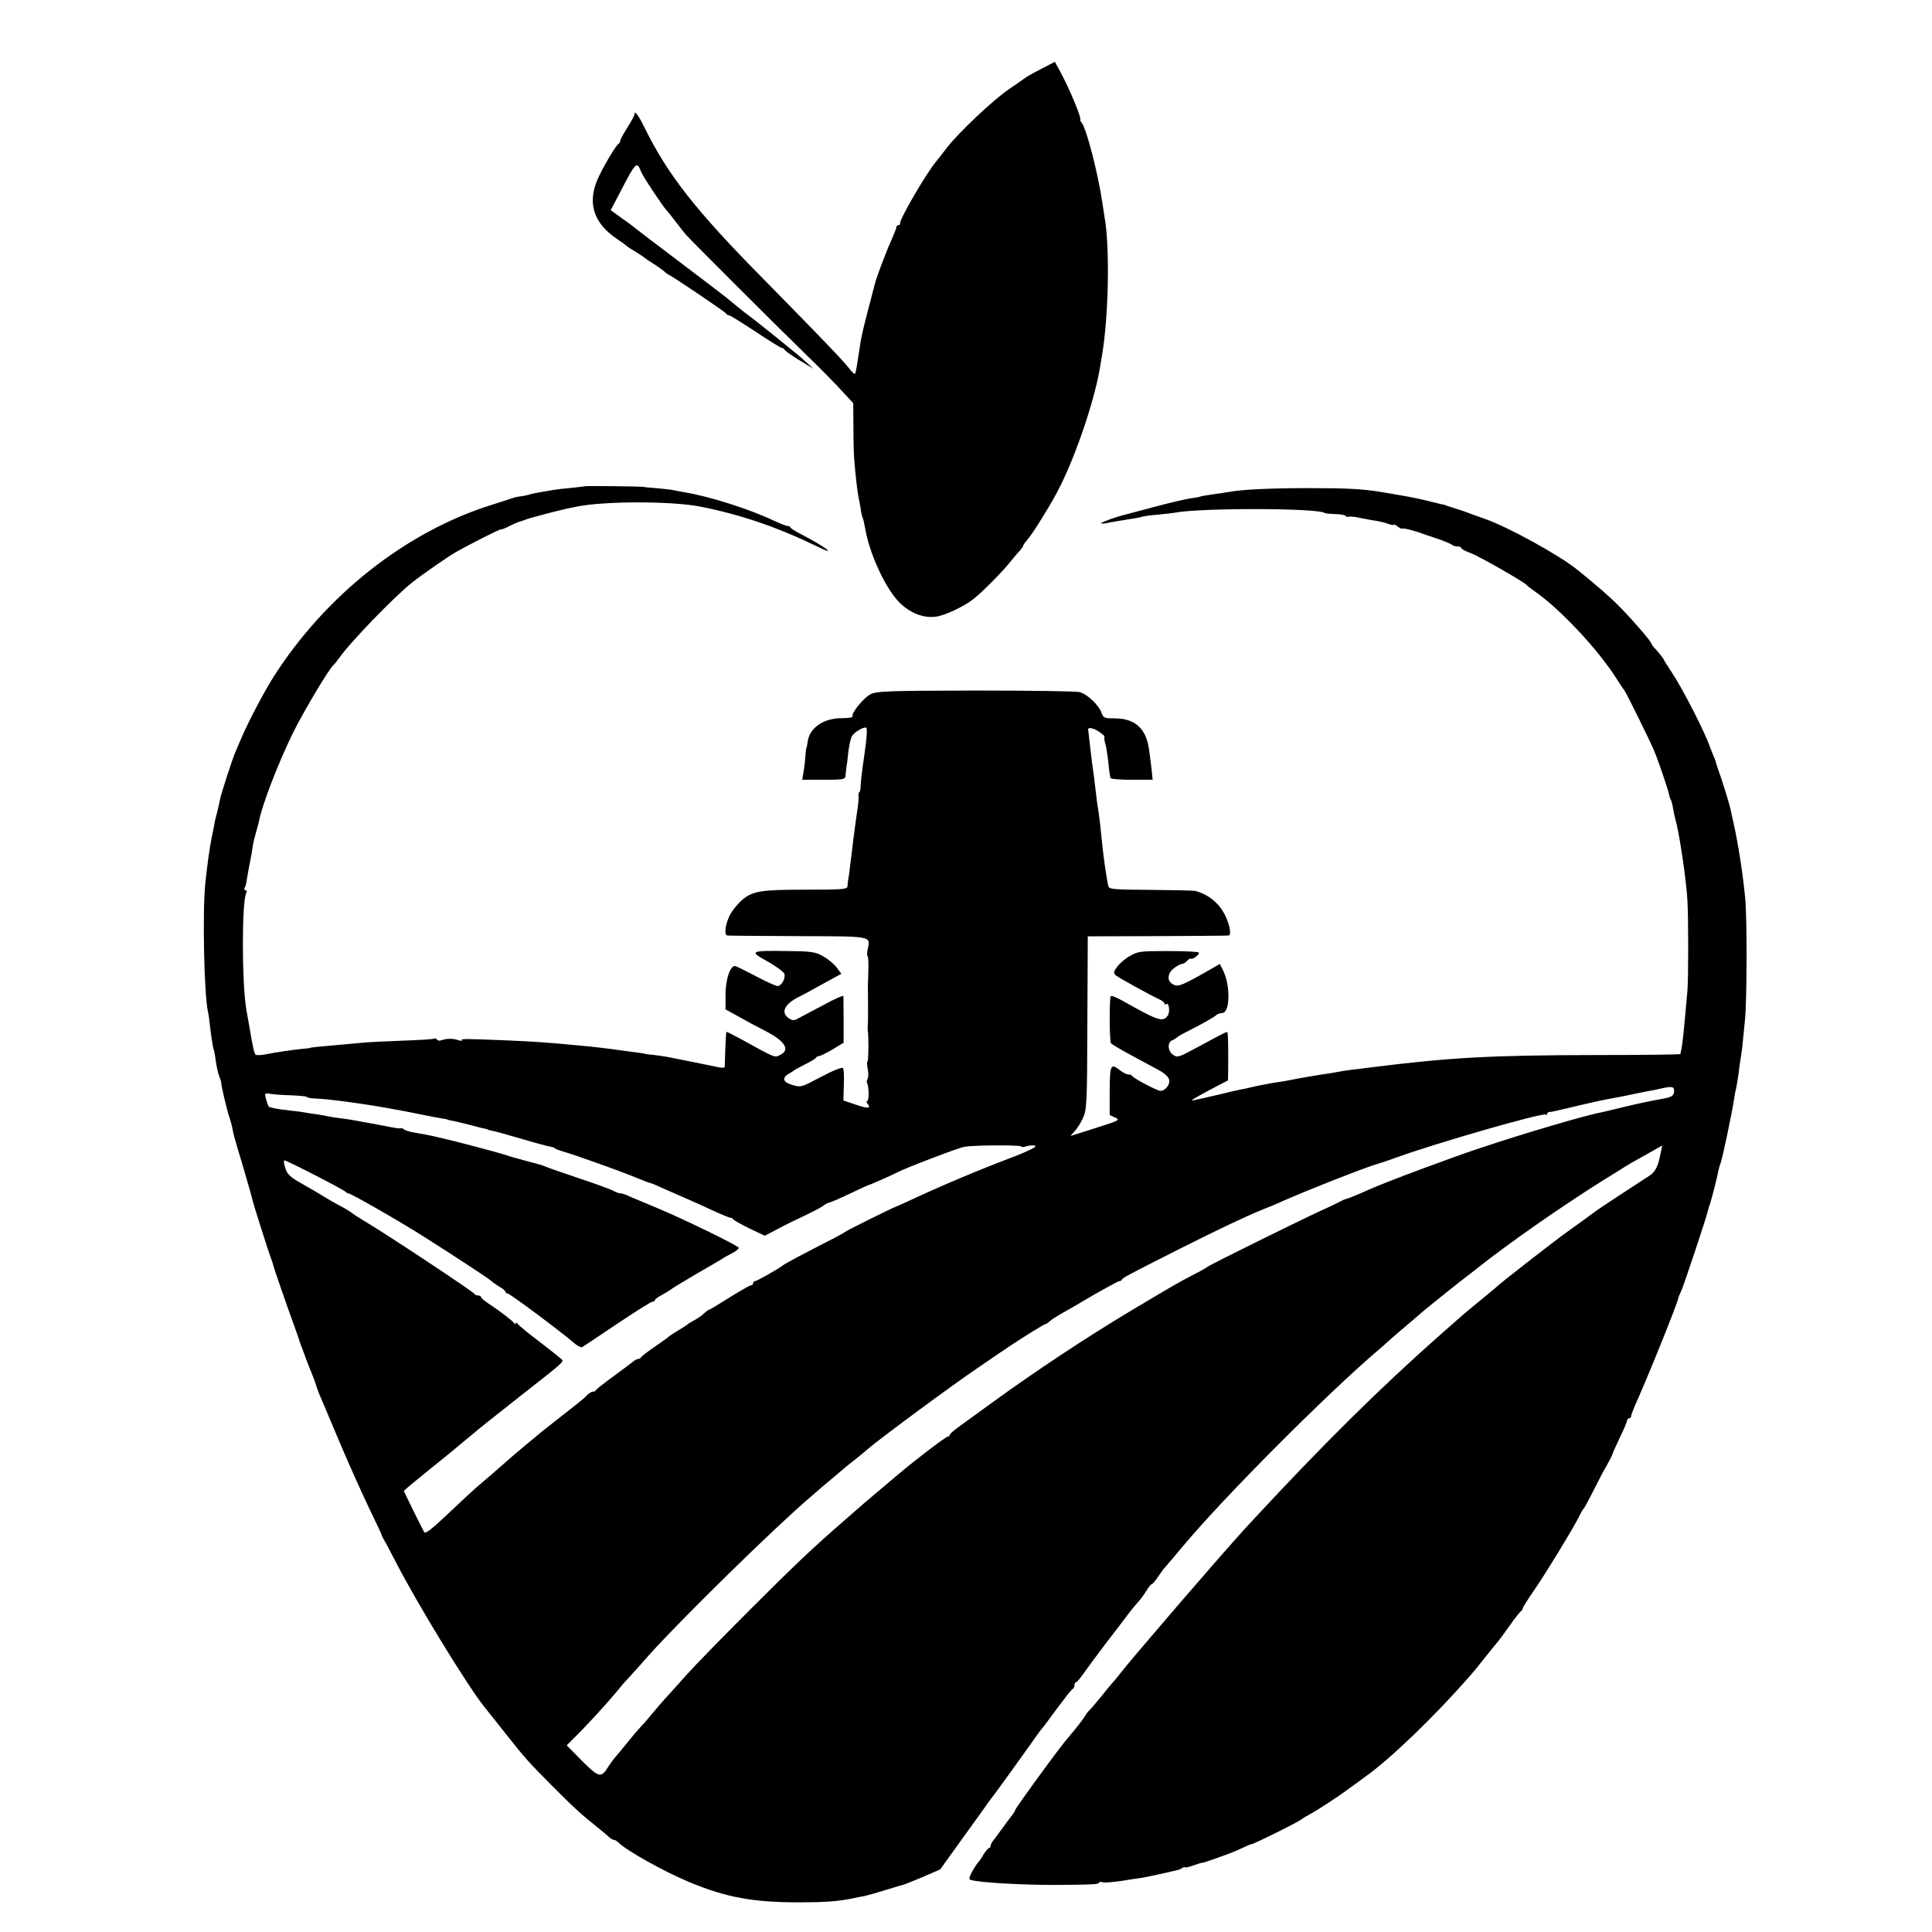
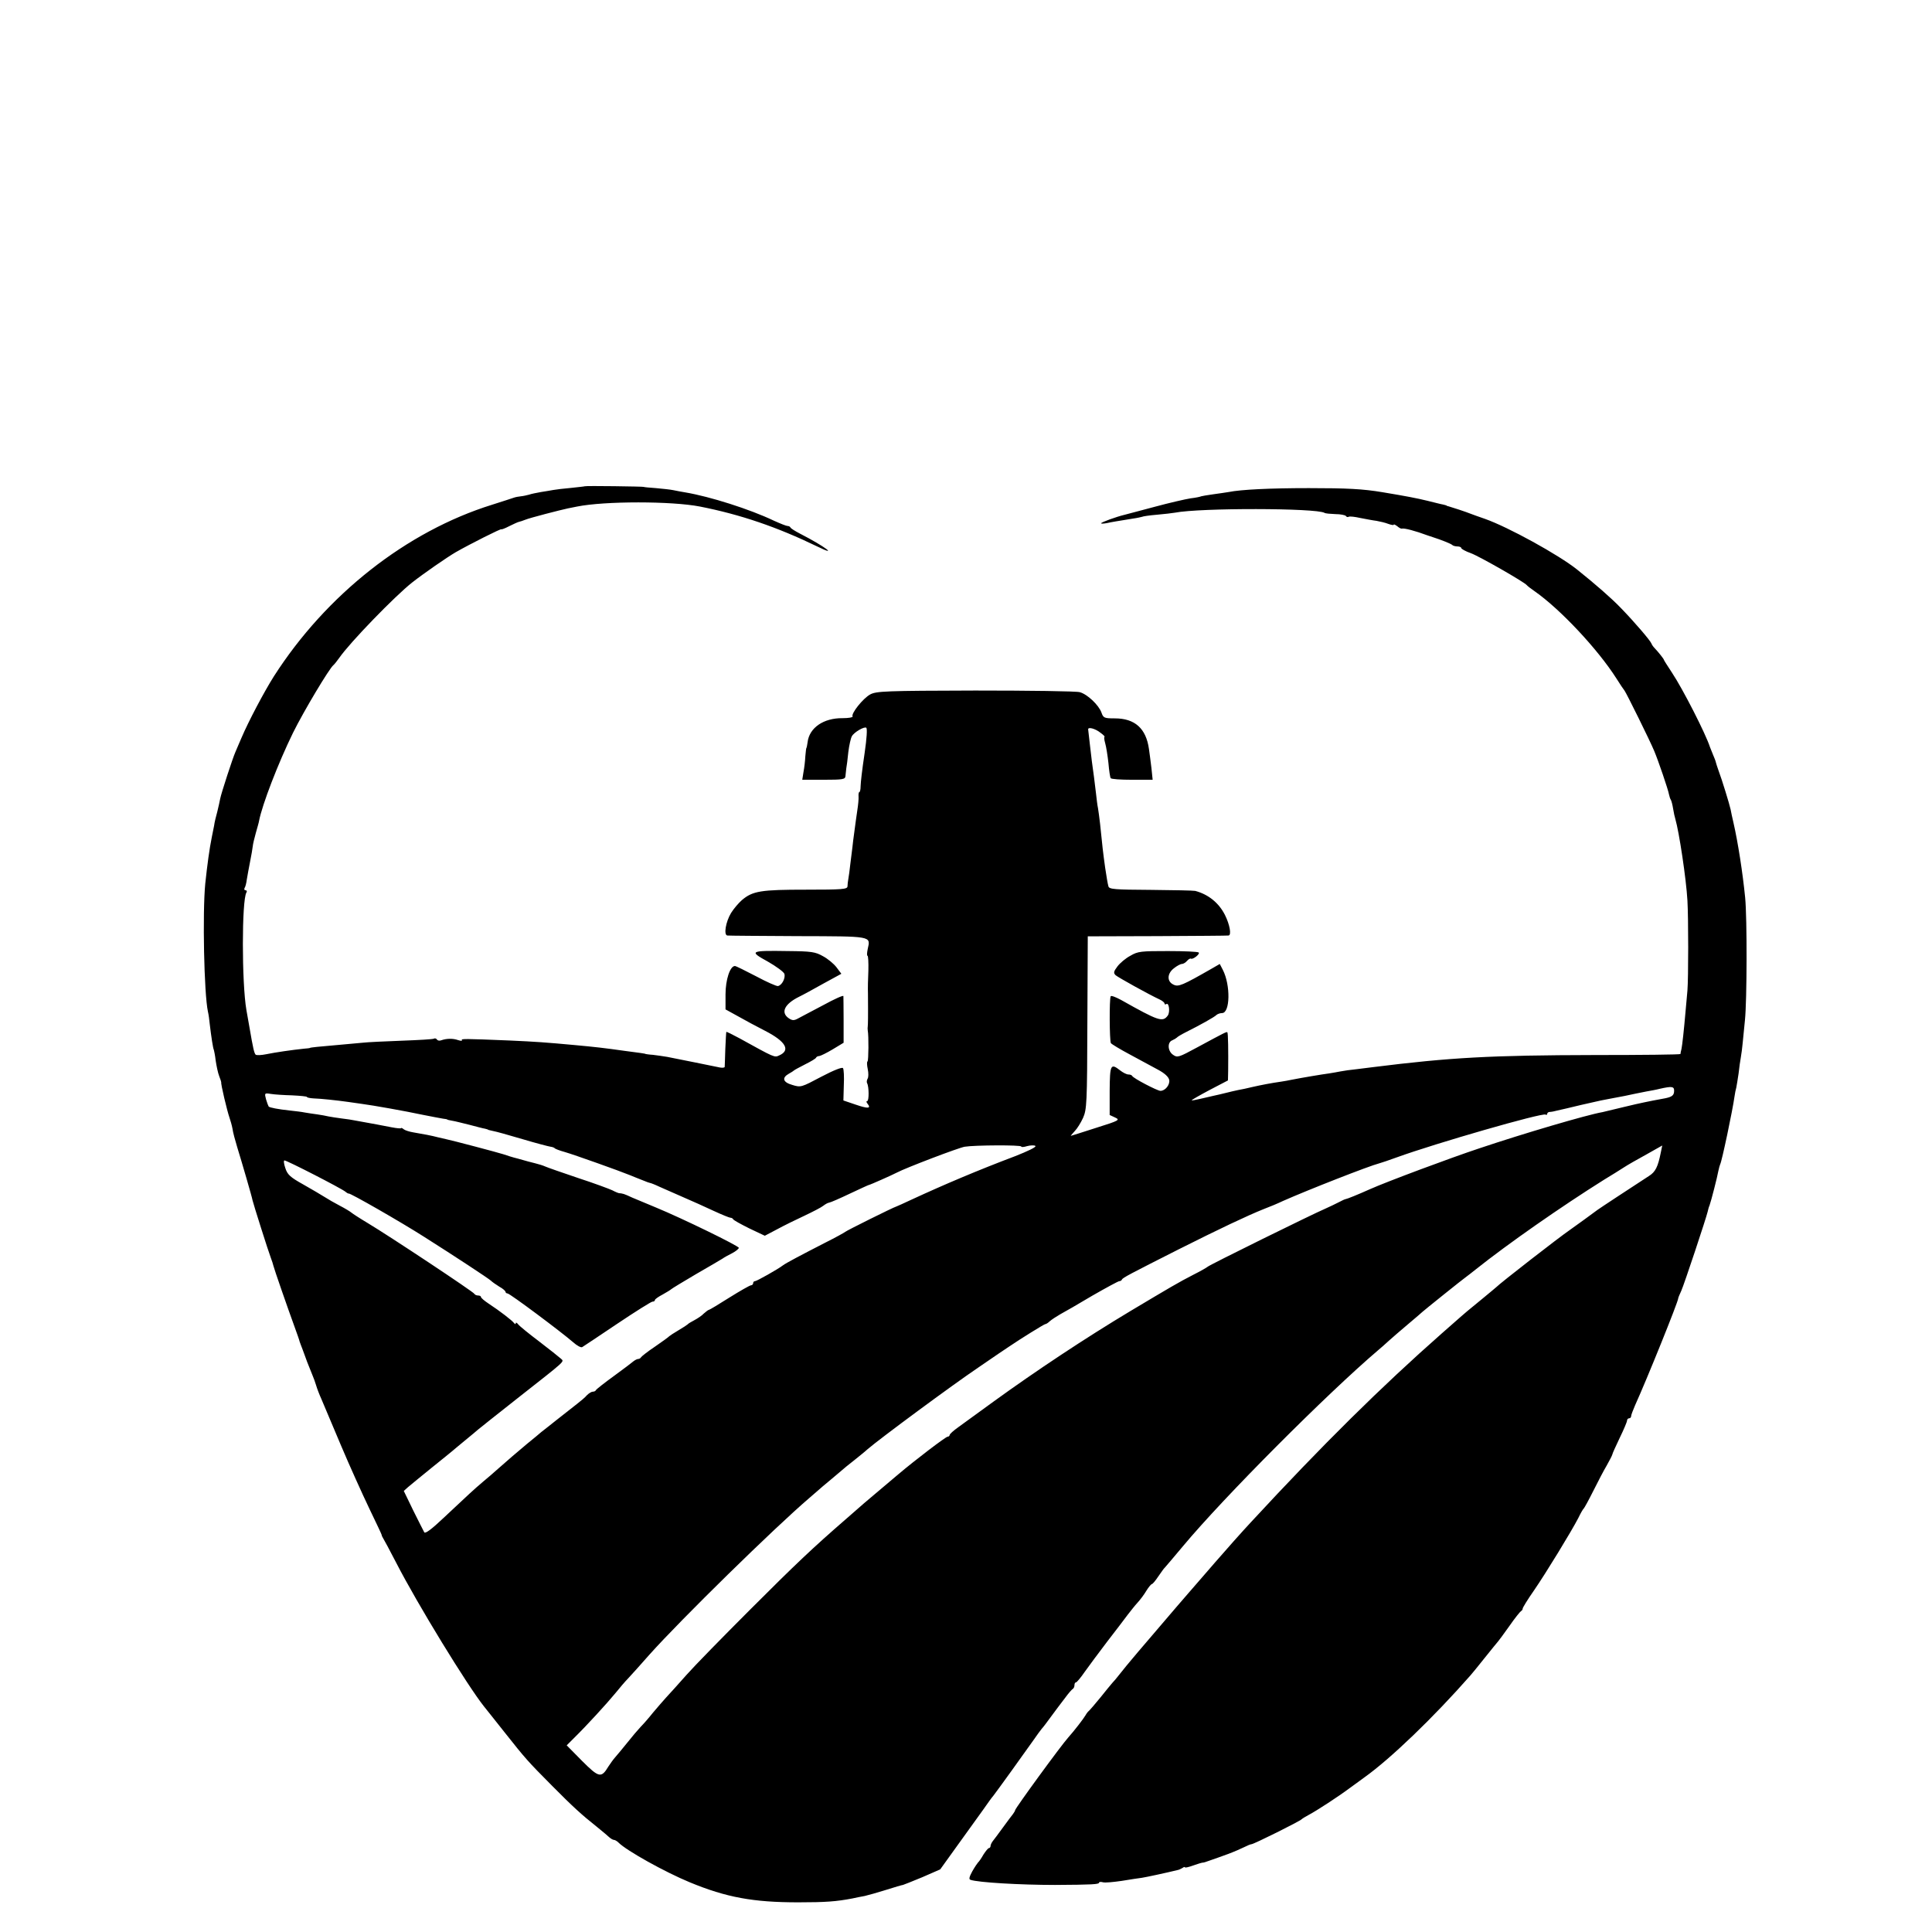
<svg xmlns="http://www.w3.org/2000/svg" version="1.0" width="944pt" height="944pt" viewBox="0 0 944 944" preserveAspectRatio="xMidYMid meet">
  <g transform="translate(0,944) scale(0.1,-0.1)" fill="#000000" stroke="none">
-     <path d="M5085 9102 c-39 -20 -72 -39 -75 -42 -3 -3 -38 -27 -79 -55 -75 -50 -252 -217 -306 -289 -17 -22 -39 -51 -51 -65 -51 -62 -181 -286 -176 -303 1 -5 -3 -8 -8 -8 -6 0 -10 -4 -10 -10 0 -5 -11 -33 -24 -62 -25 -55 -73 -181 -81 -214 -65 -248 -66 -252 -80 -349 -11 -73 -14 -87 -18 -92 -2 -2 -15 10 -28 27 -32 41 -136 149 -419 437 -333 337 -467 509 -581 740 -29 60 -49 86 -49 64 0 -6 -16 -35 -35 -65 -19 -30 -35 -59 -35 -65 0 -5 -3 -11 -7 -13 -12 -5 -80 -120 -103 -174 -51 -117 -19 -215 94 -291 23 -15 43 -30 46 -33 3 -4 23 -17 45 -30 22 -13 42 -27 45 -30 3 -3 22 -16 43 -29 21 -13 43 -29 50 -35 7 -7 17 -15 22 -17 20 -8 280 -184 283 -191 2 -5 8 -8 13 -8 5 0 63 -36 130 -80 66 -44 124 -80 129 -80 4 0 10 -3 12 -7 3 -8 52 -41 113 -77 l30 -18 -31 28 c-17 16 -48 43 -69 59 -21 17 -43 35 -49 40 -9 8 -91 74 -141 113 -5 4 -30 23 -55 42 -24 19 -53 43 -65 53 -11 10 -117 91 -235 180 -118 89 -220 167 -226 172 -6 6 -36 28 -66 49 l-54 39 45 86 c79 152 82 155 104 101 12 -28 110 -175 126 -190 3 -3 21 -25 40 -50 19 -25 42 -54 51 -65 22 -26 468 -471 596 -595 55 -53 127 -126 161 -163 l62 -67 1 -122 c0 -68 2 -143 5 -168 7 -81 15 -145 20 -170 3 -14 8 -40 11 -59 2 -19 7 -37 9 -41 3 -4 7 -25 11 -45 19 -122 97 -294 165 -365 52 -54 120 -82 183 -73 41 5 137 50 181 85 44 34 146 137 185 187 19 24 41 49 48 56 6 8 12 16 12 20 0 3 9 15 19 27 19 19 96 141 138 218 85 152 187 445 217 620 2 14 7 41 10 60 33 190 40 539 12 685 -2 11 -6 41 -10 66 -20 137 -77 360 -100 388 -6 8 -10 15 -8 15 10 3 -52 152 -98 237 l-26 47 -69 -36z" />
    <path d="M2857 7064 c-1 -1 -31 -4 -67 -8 -36 -3 -75 -8 -86 -10 -12 -2 -39 -7 -60 -10 -22 -4 -48 -9 -59 -13 -11 -3 -29 -7 -40 -8 -11 -1 -27 -4 -35 -7 -8 -3 -55 -18 -105 -34 -418 -130 -811 -439 -1067 -839 -48 -76 -124 -220 -158 -300 -12 -27 -25 -59 -30 -70 -13 -29 -69 -201 -74 -227 -2 -13 -9 -41 -14 -63 -6 -22 -14 -53 -16 -70 -3 -16 -8 -41 -11 -55 -12 -59 -22 -134 -32 -227 -14 -144 -6 -538 13 -626 3 -12 7 -40 9 -62 7 -59 16 -119 20 -125 1 -3 6 -26 9 -53 4 -26 11 -60 17 -75 6 -15 10 -28 10 -30 -3 -7 29 -141 40 -172 5 -14 12 -39 15 -55 2 -17 13 -57 23 -90 22 -71 73 -246 75 -260 4 -18 77 -249 89 -280 6 -16 12 -34 13 -40 2 -11 70 -207 104 -300 12 -33 23 -64 24 -70 2 -5 8 -23 15 -40 6 -16 16 -43 22 -60 6 -16 17 -43 24 -60 7 -16 16 -41 20 -55 4 -14 15 -43 25 -65 9 -22 52 -123 95 -225 43 -102 106 -241 139 -310 33 -69 61 -127 61 -130 0 -3 3 -10 7 -16 4 -6 33 -60 64 -120 105 -204 347 -599 429 -702 7 -9 53 -66 101 -127 103 -130 112 -140 230 -259 102 -103 147 -144 219 -201 27 -22 56 -46 63 -53 7 -6 17 -12 22 -12 5 0 15 -6 22 -13 40 -40 227 -144 348 -194 179 -74 310 -98 530 -98 134 0 187 4 265 19 17 4 44 9 60 12 17 4 64 17 105 30 41 13 78 24 82 24 4 1 47 18 95 38 l87 38 82 114 c45 63 102 142 126 175 23 33 46 65 51 70 13 16 165 227 197 273 16 23 34 48 40 55 6 6 24 30 40 52 16 22 33 45 37 50 5 6 21 28 38 50 16 22 33 41 37 43 4 2 8 10 8 18 0 8 3 14 8 14 4 1 23 23 42 51 19 27 69 94 110 148 41 53 86 112 100 131 14 18 35 45 48 59 12 13 32 39 43 58 11 18 24 33 27 33 4 0 18 17 32 38 14 20 27 39 31 42 3 3 43 50 89 105 200 240 705 746 954 958 12 10 35 30 51 45 17 15 59 52 95 82 36 30 67 57 70 60 6 6 200 162 215 172 6 4 26 20 45 35 158 126 419 308 628 439 35 21 78 48 95 59 18 12 67 40 111 64 l78 44 -7 -34 c-14 -70 -26 -95 -58 -115 -83 -54 -243 -159 -252 -166 -17 -13 -112 -82 -135 -98 -50 -34 -341 -260 -360 -280 -3 -3 -30 -25 -60 -50 -88 -72 -90 -74 -114 -95 -12 -11 -53 -47 -91 -80 -296 -261 -580 -541 -935 -925 -32 -34 -130 -144 -173 -194 -10 -12 -39 -45 -65 -75 -63 -72 -69 -80 -123 -142 -164 -191 -248 -290 -274 -324 -16 -21 -35 -43 -41 -49 -5 -6 -32 -38 -58 -71 -27 -33 -52 -62 -56 -65 -4 -3 -11 -12 -16 -21 -9 -16 -56 -77 -84 -108 -36 -40 -260 -347 -260 -356 0 -3 -5 -11 -10 -18 -6 -7 -28 -37 -50 -67 -22 -30 -44 -60 -50 -67 -5 -7 -10 -17 -10 -23 0 -5 -4 -10 -8 -10 -4 0 -16 -15 -27 -32 -10 -18 -22 -35 -26 -38 -3 -3 -16 -22 -28 -43 -15 -28 -18 -39 -9 -42 37 -13 243 -25 413 -25 182 1 215 3 215 11 0 4 9 5 19 2 11 -3 52 1 93 7 40 7 84 13 98 15 20 3 118 24 175 38 6 1 16 6 23 10 6 5 12 6 12 3 0 -3 18 1 40 9 22 8 43 14 46 14 2 -1 19 4 37 11 18 6 57 20 87 31 30 11 66 27 80 34 14 7 30 14 35 14 13 1 238 113 245 122 3 3 19 13 36 22 36 19 141 87 200 131 23 17 55 40 70 51 129 92 338 293 519 499 6 6 37 45 70 86 33 41 62 77 65 80 3 3 28 37 55 75 27 39 53 71 57 73 4 2 8 7 8 12 0 5 24 44 54 87 60 87 185 292 218 356 11 23 23 44 27 47 3 3 24 41 46 85 22 44 51 100 66 125 14 25 26 48 27 53 0 4 17 41 36 81 20 41 36 79 36 85 0 6 5 11 10 11 6 0 10 5 10 11 0 5 9 29 19 52 59 130 211 507 211 523 0 3 7 20 15 37 14 31 122 356 129 387 2 8 5 22 9 30 8 22 38 139 43 168 3 14 7 29 9 33 8 13 61 265 70 331 2 15 6 35 9 45 2 10 7 41 11 68 3 28 8 63 11 79 3 16 7 48 9 70 2 23 7 73 11 111 10 94 11 500 1 600 -12 121 -35 269 -57 365 -6 25 -12 54 -14 65 -5 24 -43 148 -59 190 -6 17 -12 35 -13 40 -1 6 -8 24 -15 40 -7 17 -13 32 -14 35 -20 63 -132 283 -186 364 -21 32 -39 60 -39 62 0 4 -26 37 -46 58 -6 6 -13 16 -15 22 -6 15 -82 104 -149 173 -46 48 -124 116 -214 188 -90 72 -337 208 -451 248 -27 9 -59 21 -70 25 -19 8 -92 32 -107 36 -5 1 -9 2 -10 4 -2 1 -10 3 -18 5 -8 1 -42 10 -75 18 -53 13 -106 23 -220 42 -96 16 -172 20 -360 20 -188 0 -332 -7 -391 -19 -12 -2 -45 -7 -75 -11 -30 -4 -57 -9 -60 -10 -3 -2 -26 -7 -52 -10 -25 -4 -104 -22 -174 -41 -70 -19 -137 -36 -147 -39 -42 -10 -116 -37 -116 -42 0 -2 12 -2 28 1 27 6 48 9 127 22 22 3 43 8 46 9 3 2 35 7 72 10 36 3 76 8 88 10 123 24 692 23 731 -1 4 -3 28 -5 53 -6 25 0 48 -5 51 -9 3 -5 9 -7 14 -4 5 3 30 0 57 -6 26 -5 62 -12 79 -14 17 -3 43 -9 58 -15 14 -5 26 -7 26 -4 0 4 7 0 17 -7 9 -8 19 -13 22 -12 11 4 67 -11 126 -33 11 -4 25 -8 30 -10 32 -10 86 -31 91 -37 4 -4 16 -7 26 -7 10 0 18 -4 18 -8 0 -4 21 -16 47 -25 43 -16 261 -141 273 -156 3 -4 21 -18 40 -31 124 -87 307 -282 398 -425 17 -27 35 -54 40 -60 9 -12 124 -244 145 -295 19 -45 68 -188 72 -212 2 -10 6 -22 9 -26 3 -5 8 -24 11 -43 3 -19 8 -42 11 -51 18 -61 53 -291 59 -398 5 -85 5 -379 0 -440 -3 -30 -7 -75 -9 -100 -8 -92 -16 -166 -20 -185 -3 -11 -5 -22 -5 -25 -1 -3 -189 -5 -418 -5 -509 -1 -708 -12 -1083 -59 -14 -2 -50 -6 -80 -10 -30 -3 -66 -8 -80 -11 -14 -3 -39 -7 -57 -10 -31 -4 -133 -21 -183 -31 -14 -3 -36 -7 -50 -9 -49 -7 -96 -16 -140 -26 -25 -6 -56 -13 -70 -15 -14 -3 -41 -9 -60 -14 -19 -5 -46 -11 -60 -14 -14 -3 -43 -10 -65 -15 -22 -5 -41 -9 -42 -7 -2 1 38 24 87 50 l90 47 1 47 c1 94 0 185 -4 188 -3 4 -11 0 -148 -74 -89 -48 -96 -51 -117 -36 -27 18 -29 62 -4 71 9 4 19 10 22 13 3 4 23 16 45 27 68 34 140 74 149 84 6 5 18 9 27 9 40 0 42 137 4 211 l-15 29 -38 -22 c-145 -83 -164 -91 -188 -79 -33 15 -32 54 2 80 15 12 32 21 39 21 7 0 18 7 25 15 7 8 15 13 19 11 9 -6 46 23 38 30 -4 4 -71 7 -150 7 -131 0 -147 -1 -184 -23 -23 -12 -51 -36 -63 -52 -19 -25 -20 -32 -9 -43 13 -11 160 -93 216 -119 13 -6 23 -15 23 -19 0 -5 4 -6 9 -3 13 9 19 -39 7 -56 -25 -34 -45 -27 -228 76 -26 14 -49 23 -51 18 -7 -11 -6 -218 1 -229 4 -5 45 -30 92 -55 47 -25 108 -58 137 -74 34 -18 53 -36 56 -51 4 -23 -19 -53 -43 -53 -15 0 -134 62 -138 73 -2 4 -10 7 -19 7 -8 0 -26 9 -40 20 -46 36 -50 29 -51 -99 l0 -119 26 -12 c26 -12 22 -15 -93 -51 -66 -21 -121 -39 -123 -39 -1 0 7 10 19 23 12 12 30 41 41 65 18 41 20 70 21 465 l2 422 340 1 c187 1 343 2 348 3 15 2 6 53 -18 101 -30 59 -81 100 -145 117 -8 2 -106 4 -217 5 -177 1 -203 3 -207 17 -3 9 -10 50 -16 91 -10 72 -14 106 -25 216 -3 28 -8 62 -10 75 -3 13 -7 47 -10 74 -6 50 -13 108 -20 155 -2 14 -6 52 -10 85 -4 33 -7 64 -8 70 -3 15 34 6 61 -16 14 -10 22 -19 19 -19 -3 0 -2 -14 3 -31 5 -17 12 -61 16 -98 3 -36 8 -69 11 -73 2 -5 49 -8 104 -8 l101 0 -6 58 c-4 31 -9 73 -12 92 -14 101 -69 150 -167 150 -51 0 -56 2 -65 28 -13 37 -69 90 -106 100 -17 5 -247 8 -511 8 -438 -1 -483 -3 -513 -19 -35 -19 -95 -94 -86 -108 2 -4 -19 -8 -49 -8 -93 1 -163 -47 -171 -118 -2 -16 -5 -28 -6 -28 -1 0 -3 -18 -5 -40 -1 -22 -5 -57 -9 -77 l-6 -38 105 0 c93 0 105 2 106 18 1 9 3 26 4 37 2 11 7 47 10 80 4 33 12 68 17 77 10 20 62 50 71 42 5 -5 2 -52 -8 -121 -14 -95 -19 -141 -20 -165 0 -16 -3 -28 -6 -28 -3 0 -5 -10 -4 -22 1 -11 -2 -42 -6 -67 -4 -26 -10 -71 -14 -101 -4 -30 -9 -66 -10 -80 -2 -14 -6 -50 -10 -80 -3 -30 -8 -64 -10 -75 -2 -11 -4 -27 -4 -36 -1 -14 -25 -16 -203 -16 -219 0 -260 -6 -313 -51 -16 -14 -40 -42 -53 -63 -26 -43 -37 -108 -18 -110 6 -1 161 -2 344 -3 366 -1 356 1 342 -62 -4 -19 -5 -34 -1 -34 3 0 5 -33 4 -72 -2 -40 -3 -91 -2 -113 1 -119 0 -151 -1 -160 -1 -5 -1 -14 0 -20 5 -27 4 -147 -1 -151 -4 -2 -3 -19 1 -38 4 -19 4 -40 -1 -47 -4 -7 -5 -17 -2 -22 9 -16 10 -87 0 -87 -5 0 -4 -6 2 -13 19 -24 2 -25 -59 -4 l-59 20 2 74 c2 41 0 79 -4 84 -4 6 -45 -10 -106 -42 -98 -52 -100 -53 -142 -40 -46 13 -52 35 -16 55 11 6 22 13 25 16 3 3 28 16 55 30 28 14 52 28 53 33 2 4 9 7 15 7 7 1 36 15 66 33 l53 32 0 110 c0 61 -1 114 -1 118 -1 5 -45 -15 -98 -44 -54 -28 -109 -58 -123 -65 -20 -11 -28 -11 -45 0 -42 28 -23 70 50 106 17 8 70 37 118 64 l88 48 -24 32 c-13 17 -43 42 -66 54 -37 21 -56 24 -170 25 -187 3 -193 0 -100 -51 42 -24 79 -51 82 -61 5 -21 -12 -55 -32 -59 -7 -1 -55 20 -107 48 -52 27 -98 50 -103 50 -24 0 -46 -67 -46 -139 l0 -73 60 -33 c33 -19 93 -51 134 -72 101 -52 125 -95 68 -120 -23 -11 -22 -11 -194 84 -35 19 -64 33 -64 31 -1 -1 -3 -39 -5 -83 -1 -44 -3 -83 -3 -88 -1 -4 -11 -5 -23 -3 -36 8 -219 44 -258 52 -19 3 -51 8 -70 10 -19 1 -35 4 -35 4 0 1 -11 3 -25 5 -14 2 -47 6 -75 10 -107 15 -142 19 -250 29 -142 13 -183 16 -315 22 -220 9 -238 9 -233 2 2 -5 -6 -4 -19 0 -25 9 -57 8 -82 -1 -8 -3 -18 -2 -21 4 -4 5 -10 7 -15 4 -4 -3 -75 -7 -157 -10 -81 -3 -168 -7 -193 -10 -42 -4 -142 -13 -220 -20 -19 -2 -35 -4 -35 -5 0 -1 -13 -3 -30 -4 -58 -6 -140 -18 -184 -27 -24 -5 -48 -6 -52 -2 -7 8 -12 28 -30 133 -5 30 -12 69 -15 85 -23 133 -23 536 0 574 4 6 2 11 -4 11 -6 0 -8 5 -5 11 4 5 9 25 11 42 3 18 10 57 16 87 6 30 12 64 13 75 1 11 8 40 15 65 7 25 15 52 16 60 15 78 93 281 166 430 53 107 177 314 197 330 4 3 17 19 29 36 52 75 271 301 356 368 56 44 170 123 213 148 72 41 223 117 223 112 0 -2 17 4 38 15 20 10 42 20 47 21 6 1 20 6 33 11 22 9 169 47 207 55 11 2 31 6 45 9 135 27 461 27 600 0 198 -39 377 -100 573 -195 108 -53 36 1 -83 62 -25 13 -46 26 -48 31 -2 4 -8 7 -14 7 -6 0 -36 12 -67 26 -117 56 -313 118 -432 138 -19 3 -45 8 -59 11 -14 3 -52 7 -85 10 -33 2 -60 5 -60 6 0 2 -285 6 -288 3z m5323 -2953 c0 -22 -9 -30 -42 -37 -54 -10 -75 -14 -103 -20 -16 -3 -64 -14 -105 -24 -41 -10 -86 -21 -100 -24 -76 -13 -391 -106 -602 -177 -142 -47 -452 -163 -533 -199 -60 -27 -115 -49 -120 -49 -3 0 -18 -7 -33 -15 -15 -8 -45 -22 -67 -32 -57 -24 -569 -276 -575 -284 -3 -3 -34 -21 -70 -39 -72 -37 -114 -62 -305 -176 -222 -133 -463 -293 -670 -443 -71 -52 -149 -108 -172 -125 -24 -17 -43 -34 -43 -39 0 -4 -5 -8 -10 -8 -9 0 -161 -116 -240 -183 -14 -12 -54 -46 -90 -76 -72 -60 -78 -66 -165 -142 -166 -144 -249 -223 -470 -444 -132 -132 -272 -275 -310 -318 -39 -44 -83 -93 -100 -111 -16 -18 -46 -52 -65 -75 -19 -24 -46 -55 -60 -69 -14 -15 -43 -49 -65 -77 -22 -27 -48 -59 -58 -70 -10 -11 -25 -32 -34 -46 -35 -58 -46 -56 -129 27 l-75 76 38 38 c60 59 158 166 200 217 21 26 49 59 63 73 14 15 61 67 104 116 152 170 611 620 781 765 22 19 42 36 45 39 3 3 32 28 65 55 33 28 65 55 71 60 7 6 26 21 44 35 17 14 44 35 58 48 60 52 416 315 542 400 74 51 142 97 150 102 54 37 172 110 177 110 4 0 14 6 22 14 9 8 32 23 51 34 19 10 90 51 157 91 68 39 127 71 132 71 5 0 11 3 13 8 4 9 39 27 278 148 197 99 334 164 414 196 27 10 70 28 95 40 122 54 420 171 471 184 8 2 47 15 85 29 187 68 711 219 727 209 4 -3 8 -1 8 4 0 5 6 9 13 9 6 0 23 3 37 7 14 3 66 15 115 27 50 11 100 23 113 25 12 2 33 6 47 9 14 3 37 7 53 10 15 3 38 8 52 11 14 3 39 8 55 11 17 3 46 8 65 13 58 13 70 12 70 -9z m-6753 -23 c40 -2 73 -5 73 -8 0 -3 15 -6 33 -7 34 -1 110 -9 167 -17 19 -3 51 -7 70 -10 53 -7 206 -34 295 -53 44 -9 89 -17 100 -19 11 -1 20 -3 20 -4 0 -1 11 -4 24 -6 14 -2 52 -12 85 -20 34 -9 68 -18 76 -19 8 -2 15 -4 15 -5 0 -1 11 -3 23 -6 13 -2 78 -20 145 -40 67 -20 129 -36 137 -37 8 -1 17 -4 20 -7 3 -4 25 -12 50 -19 45 -13 267 -92 318 -113 15 -6 29 -12 32 -13 3 -1 18 -7 33 -13 16 -7 31 -12 33 -12 3 0 24 -8 47 -19 23 -10 75 -33 116 -51 40 -17 106 -47 147 -66 41 -19 78 -34 83 -34 5 0 11 -3 13 -7 2 -5 37 -24 79 -45 l76 -36 59 31 c33 18 94 48 135 67 40 19 81 40 91 48 9 7 22 15 30 16 7 1 53 21 101 44 49 23 90 42 92 42 5 0 113 48 138 61 41 22 303 122 331 126 48 8 276 9 276 1 0 -4 13 -3 29 2 15 4 34 5 40 1 7 -5 -37 -26 -101 -51 -180 -68 -345 -138 -503 -211 -38 -18 -72 -33 -75 -34 -15 -4 -246 -119 -250 -124 -3 -3 -48 -28 -100 -54 -113 -58 -191 -99 -205 -110 -23 -18 -128 -77 -136 -77 -5 0 -9 -4 -9 -10 0 -5 -5 -10 -10 -10 -6 0 -53 -27 -106 -60 -52 -33 -97 -60 -100 -60 -3 0 -14 -8 -25 -18 -10 -11 -32 -25 -47 -33 -15 -8 -29 -16 -32 -20 -3 -3 -23 -16 -45 -29 -22 -13 -42 -26 -45 -29 -3 -4 -34 -26 -70 -51 -36 -24 -66 -48 -68 -52 -2 -4 -8 -8 -13 -8 -6 0 -15 -5 -22 -10 -7 -6 -50 -39 -97 -73 -47 -34 -86 -65 -88 -69 -2 -5 -9 -8 -16 -8 -6 0 -19 -8 -28 -17 -8 -10 -31 -29 -49 -43 -18 -14 -62 -49 -98 -77 -37 -29 -70 -56 -76 -60 -5 -5 -37 -31 -70 -58 -55 -46 -91 -77 -151 -130 -12 -11 -41 -36 -64 -55 -46 -39 -65 -57 -193 -177 -58 -55 -89 -78 -94 -70 -4 7 -28 55 -54 107 l-46 95 21 19 c12 10 64 53 116 95 52 42 97 78 100 81 3 3 30 25 60 50 30 25 60 49 66 55 6 5 91 73 189 150 249 196 232 180 215 197 -8 7 -55 45 -105 83 -49 37 -96 75 -103 84 -6 8 -12 11 -12 5 0 -5 -3 -5 -8 1 -8 12 -72 61 -124 95 -21 14 -38 28 -38 33 0 4 -6 7 -14 7 -8 0 -16 4 -18 8 -3 9 -416 283 -523 347 -37 22 -72 45 -78 50 -7 6 -32 21 -57 34 -25 13 -58 32 -75 43 -16 10 -63 38 -104 61 -63 35 -77 48 -87 80 -7 20 -9 37 -4 37 12 0 279 -137 298 -153 8 -7 16 -10 16 -9 2 6 257 -140 371 -213 150 -95 311 -201 323 -212 7 -7 26 -20 42 -30 17 -9 30 -21 30 -25 0 -4 5 -8 10 -8 11 0 260 -186 320 -238 19 -17 39 -28 45 -24 5 3 82 54 171 114 88 59 166 108 172 108 7 0 12 3 12 8 0 4 17 16 38 27 20 11 39 23 42 26 3 3 57 36 120 73 63 36 122 71 130 76 8 6 30 18 48 27 17 9 32 21 32 26 0 9 -274 143 -405 197 -44 18 -96 40 -115 48 -19 9 -38 17 -42 18 -5 1 -10 2 -13 3 -3 0 -7 1 -10 1 -3 0 -18 6 -33 14 -15 7 -90 35 -167 60 -77 26 -149 51 -160 56 -11 5 -33 12 -50 16 -16 4 -32 8 -35 9 -3 1 -25 7 -50 14 -25 6 -56 16 -70 21 -24 8 -251 68 -281 74 -8 2 -25 6 -39 9 -30 8 -72 16 -120 24 -19 3 -41 10 -47 15 -7 6 -13 8 -13 6 0 -3 -21 -1 -47 4 -27 5 -59 11 -73 14 -23 4 -72 13 -110 20 -8 2 -35 6 -60 9 -25 3 -54 8 -65 10 -11 3 -36 7 -55 10 -19 2 -46 7 -60 9 -14 3 -47 7 -75 10 -57 6 -96 14 -102 19 -2 3 -8 18 -13 35 -8 31 -8 32 23 27 18 -3 65 -6 104 -7z" />
  </g>
</svg>